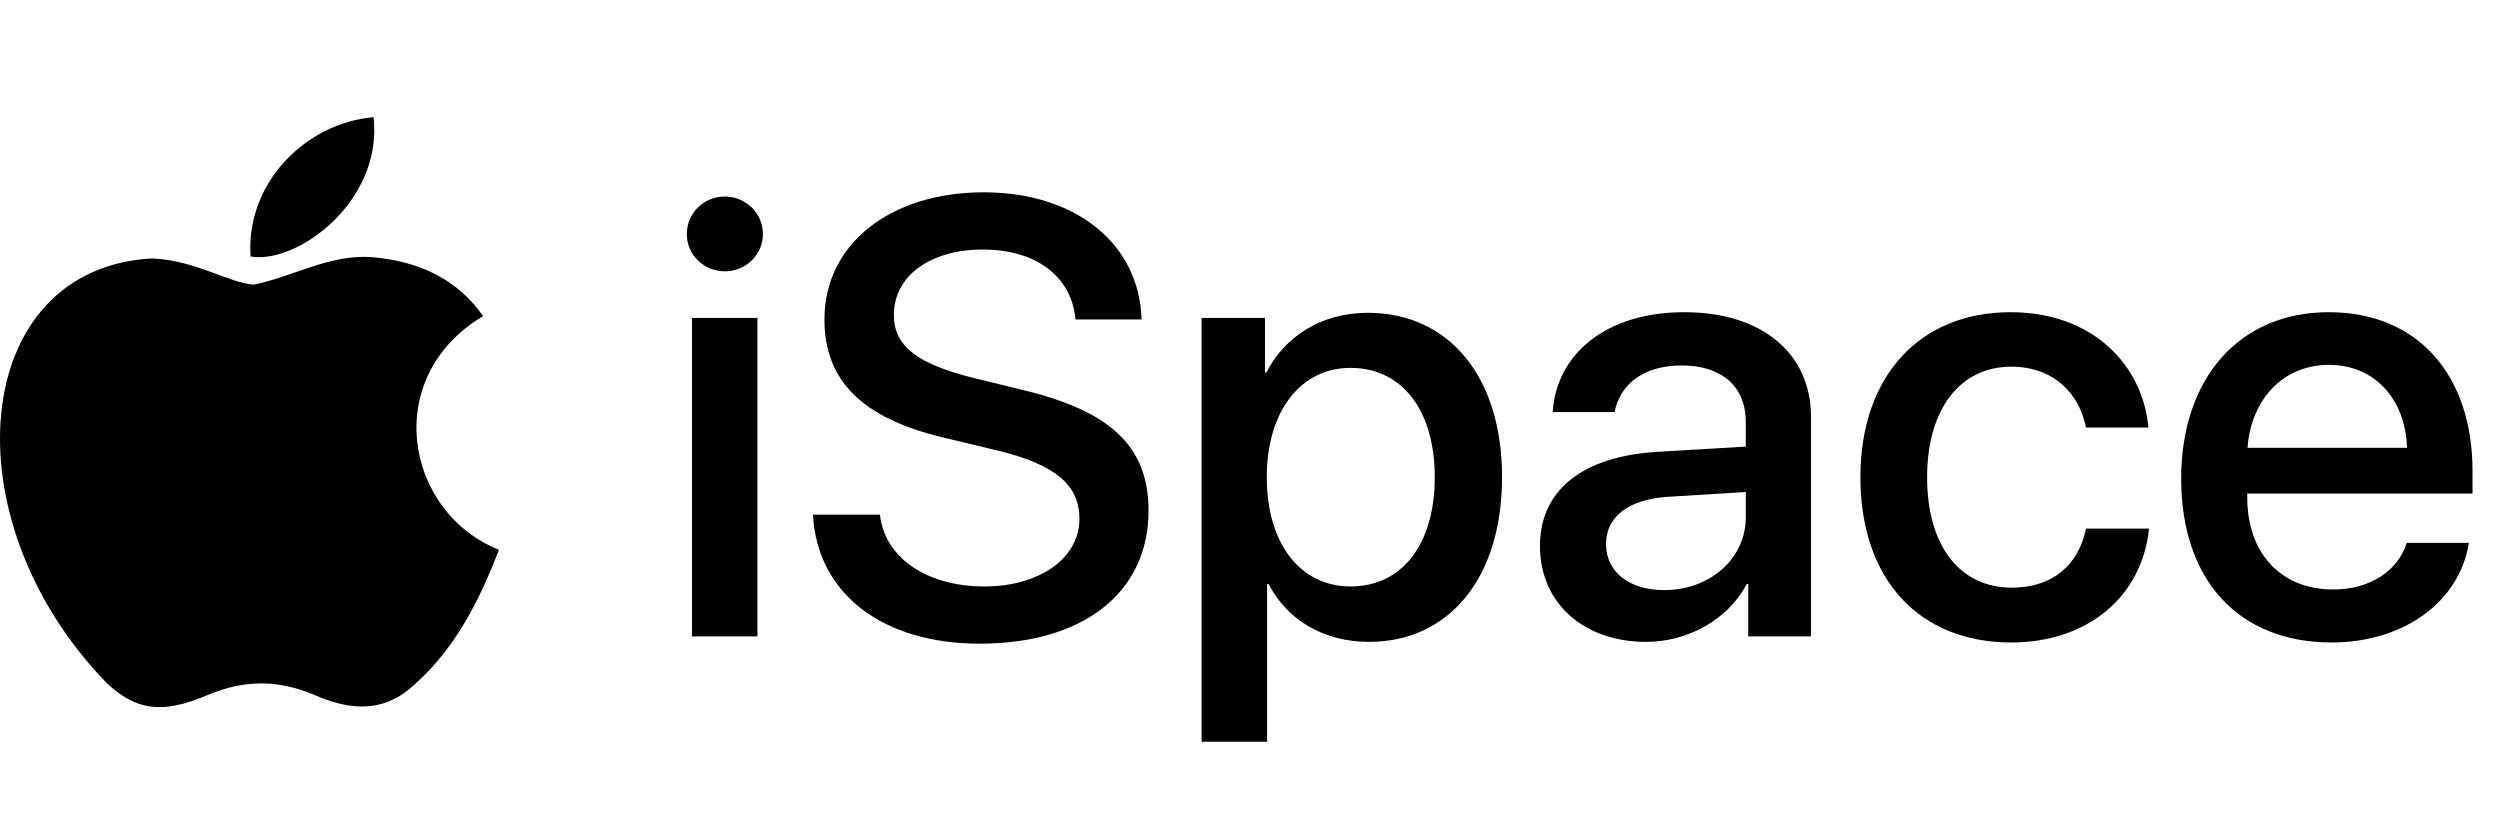
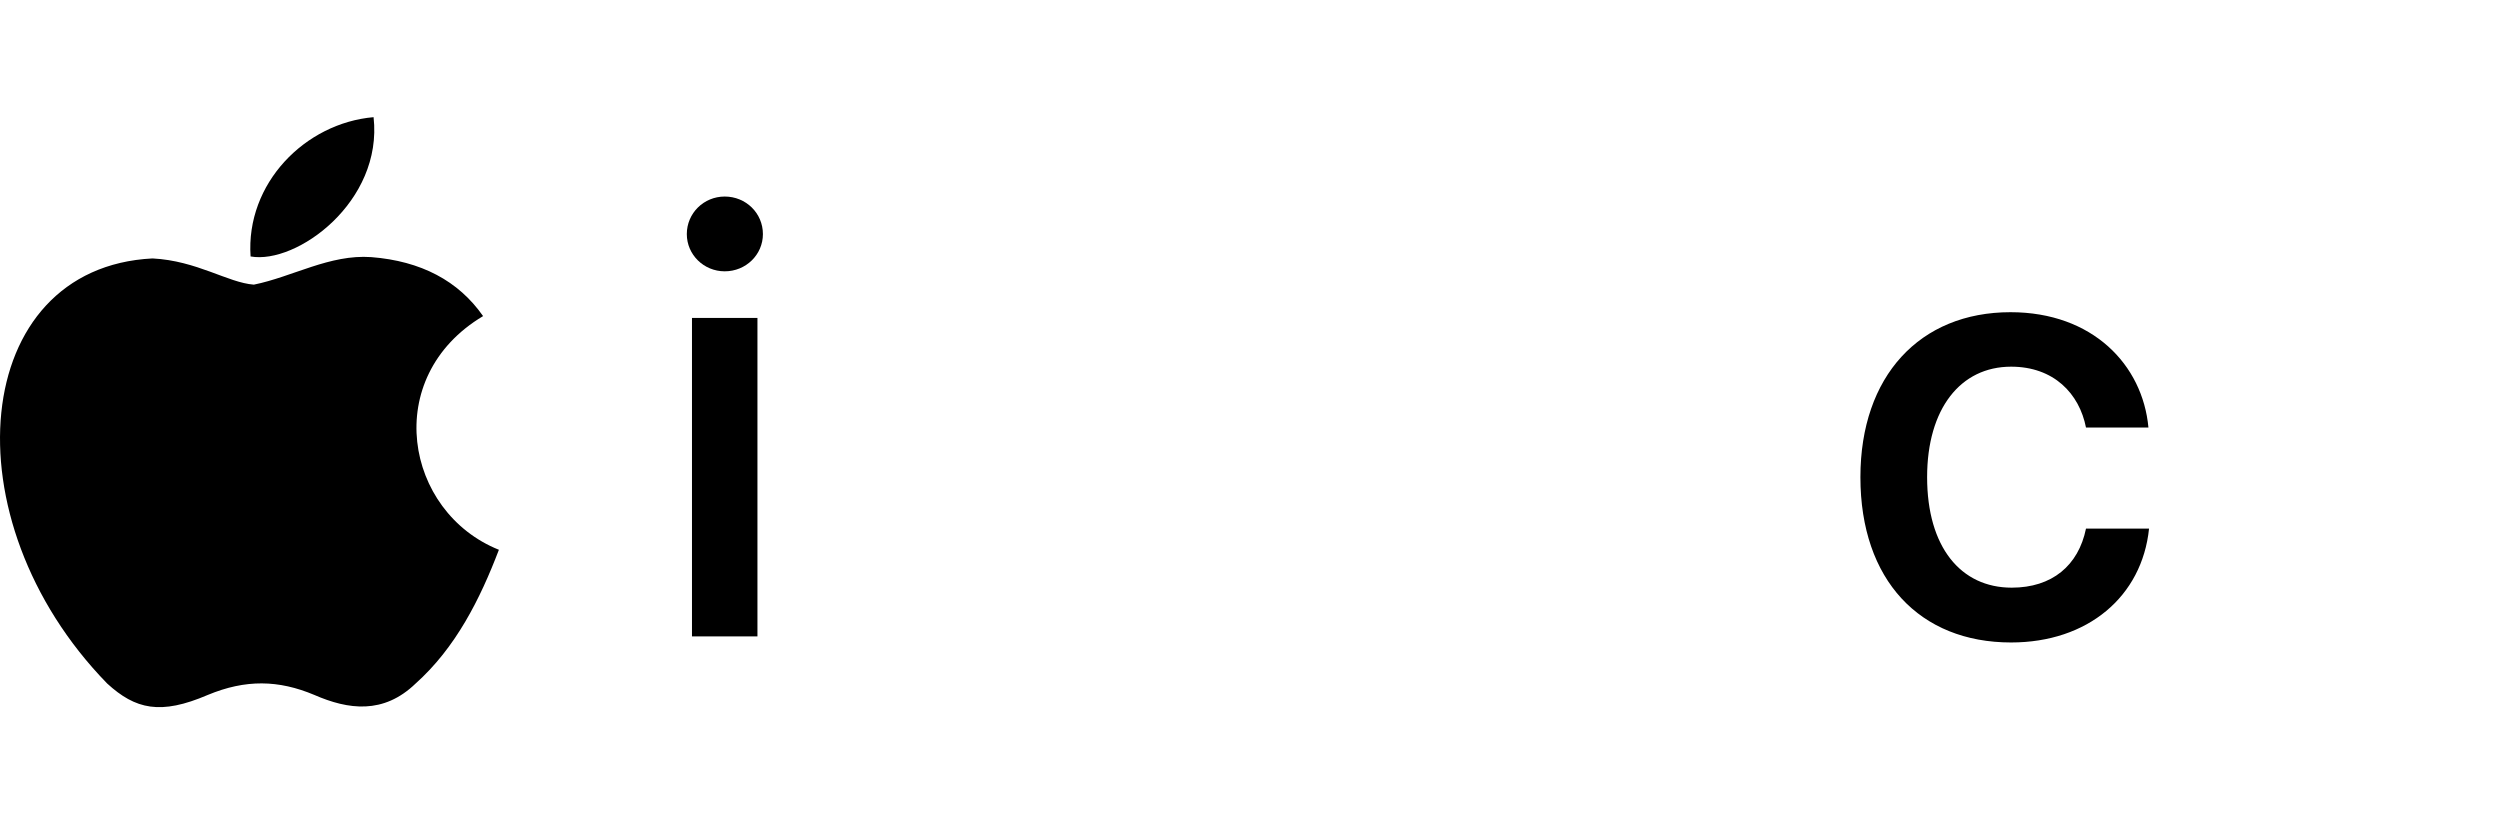
<svg xmlns="http://www.w3.org/2000/svg" width="91" height="30" viewBox="0 0 91 30" fill="none">
  <g clip-path="url(#clip0_176_2)">
    <path d="M15.13 24.879C13.957 26.012 12.675 25.833 11.443 25.296C10.137 24.747 8.94 24.724 7.563 25.296C5.839 26.036 4.93 25.821 3.9 24.879C-1.943 18.879 -1.08 9.741 5.552 9.407C7.168 9.49 8.294 10.29 9.24 10.361C10.652 10.075 12.005 9.251 13.514 9.359C15.322 9.502 16.686 10.219 17.584 11.506C13.848 13.737 14.735 18.64 18.16 20.012C17.477 21.801 16.59 23.578 15.118 24.89L15.13 24.879ZM9.121 9.335C8.941 6.675 11.107 4.48 13.598 4.265C13.944 7.343 10.796 9.634 9.121 9.335Z" fill="black" />
    <path d="M25.188 23.165V11.573H27.571V23.165H25.188ZM26.38 9.876C25.618 9.876 25 9.27 25 8.521C25 7.76 25.618 7.154 26.38 7.154C27.152 7.154 27.77 7.76 27.77 8.521C27.77 9.27 27.152 9.876 26.38 9.876Z" fill="black" />
-     <path d="M29.591 18.735H32.03C32.206 20.311 33.74 21.347 35.837 21.347C37.846 21.347 39.291 20.311 39.291 18.89C39.291 17.656 38.419 16.917 36.356 16.41L34.292 15.915C31.368 15.209 30.01 13.843 30.01 11.628C30.01 8.884 32.405 7 35.804 7C39.17 7 41.476 8.884 41.553 11.628H39.148C39.004 10.041 37.691 9.083 35.771 9.083C33.851 9.083 32.537 10.052 32.537 11.463C32.537 12.587 33.376 13.248 35.429 13.755L37.183 14.185C40.45 14.956 41.807 16.267 41.807 18.592C41.807 21.567 39.435 23.43 35.66 23.43C32.129 23.43 29.745 21.612 29.591 18.735Z" fill="black" />
-     <path d="M49.786 11.386C52.733 11.386 54.675 13.7 54.675 17.369C54.675 21.039 52.744 23.364 49.83 23.364C48.164 23.364 46.84 22.548 46.177 21.259H46.122V27H43.739V11.573H46.045V13.568H46.089C46.773 12.234 48.109 11.386 49.786 11.386ZM49.157 21.347C51.044 21.347 52.225 19.804 52.225 17.369C52.225 14.945 51.044 13.391 49.157 13.391C47.336 13.391 46.111 14.978 46.111 17.369C46.111 19.782 47.325 21.347 49.157 21.347Z" fill="black" />
-     <path d="M60.579 21.479C62.245 21.479 63.547 20.333 63.547 18.824V17.909L60.689 18.085C59.266 18.185 58.46 18.813 58.46 19.804C58.46 20.818 59.299 21.479 60.579 21.479ZM59.917 23.364C57.644 23.364 56.054 21.953 56.054 19.87C56.054 17.843 57.61 16.598 60.369 16.444L63.547 16.256V15.364C63.547 14.074 62.676 13.303 61.219 13.303C59.84 13.303 58.979 13.964 58.769 15H56.518C56.65 12.906 58.438 11.364 61.307 11.364C64.121 11.364 65.92 12.851 65.92 15.176V23.165H63.636V21.259H63.581C62.907 22.548 61.44 23.364 59.917 23.364Z" fill="black" />
    <path d="M78.203 15.562H75.93C75.687 14.328 74.76 13.347 73.204 13.347C71.361 13.347 70.147 14.879 70.147 17.369C70.147 19.915 71.372 21.391 73.226 21.391C74.694 21.391 75.654 20.587 75.93 19.242H78.225C77.971 21.711 75.996 23.386 73.204 23.386C69.882 23.386 67.719 21.116 67.719 17.369C67.719 13.689 69.882 11.364 73.182 11.364C76.172 11.364 77.993 13.281 78.203 15.562Z" fill="black" />
-     <path d="M84.769 13.281C83.103 13.281 81.933 14.548 81.811 16.3H87.616C87.561 14.526 86.436 13.281 84.769 13.281ZM87.605 19.76H89.868C89.537 21.876 87.528 23.386 84.868 23.386C81.458 23.386 79.395 21.083 79.395 17.424C79.395 13.788 81.492 11.364 84.769 11.364C87.992 11.364 90 13.634 90 17.149V17.964H81.8V18.107C81.8 20.124 83.014 21.457 84.924 21.457C86.281 21.457 87.285 20.774 87.605 19.76Z" fill="black" />
  </g>
  <defs>
    <clipPath id="clip0_176_2">
      <rect width="91" height="30" fill="white" />
    </clipPath>
  </defs>
</svg>